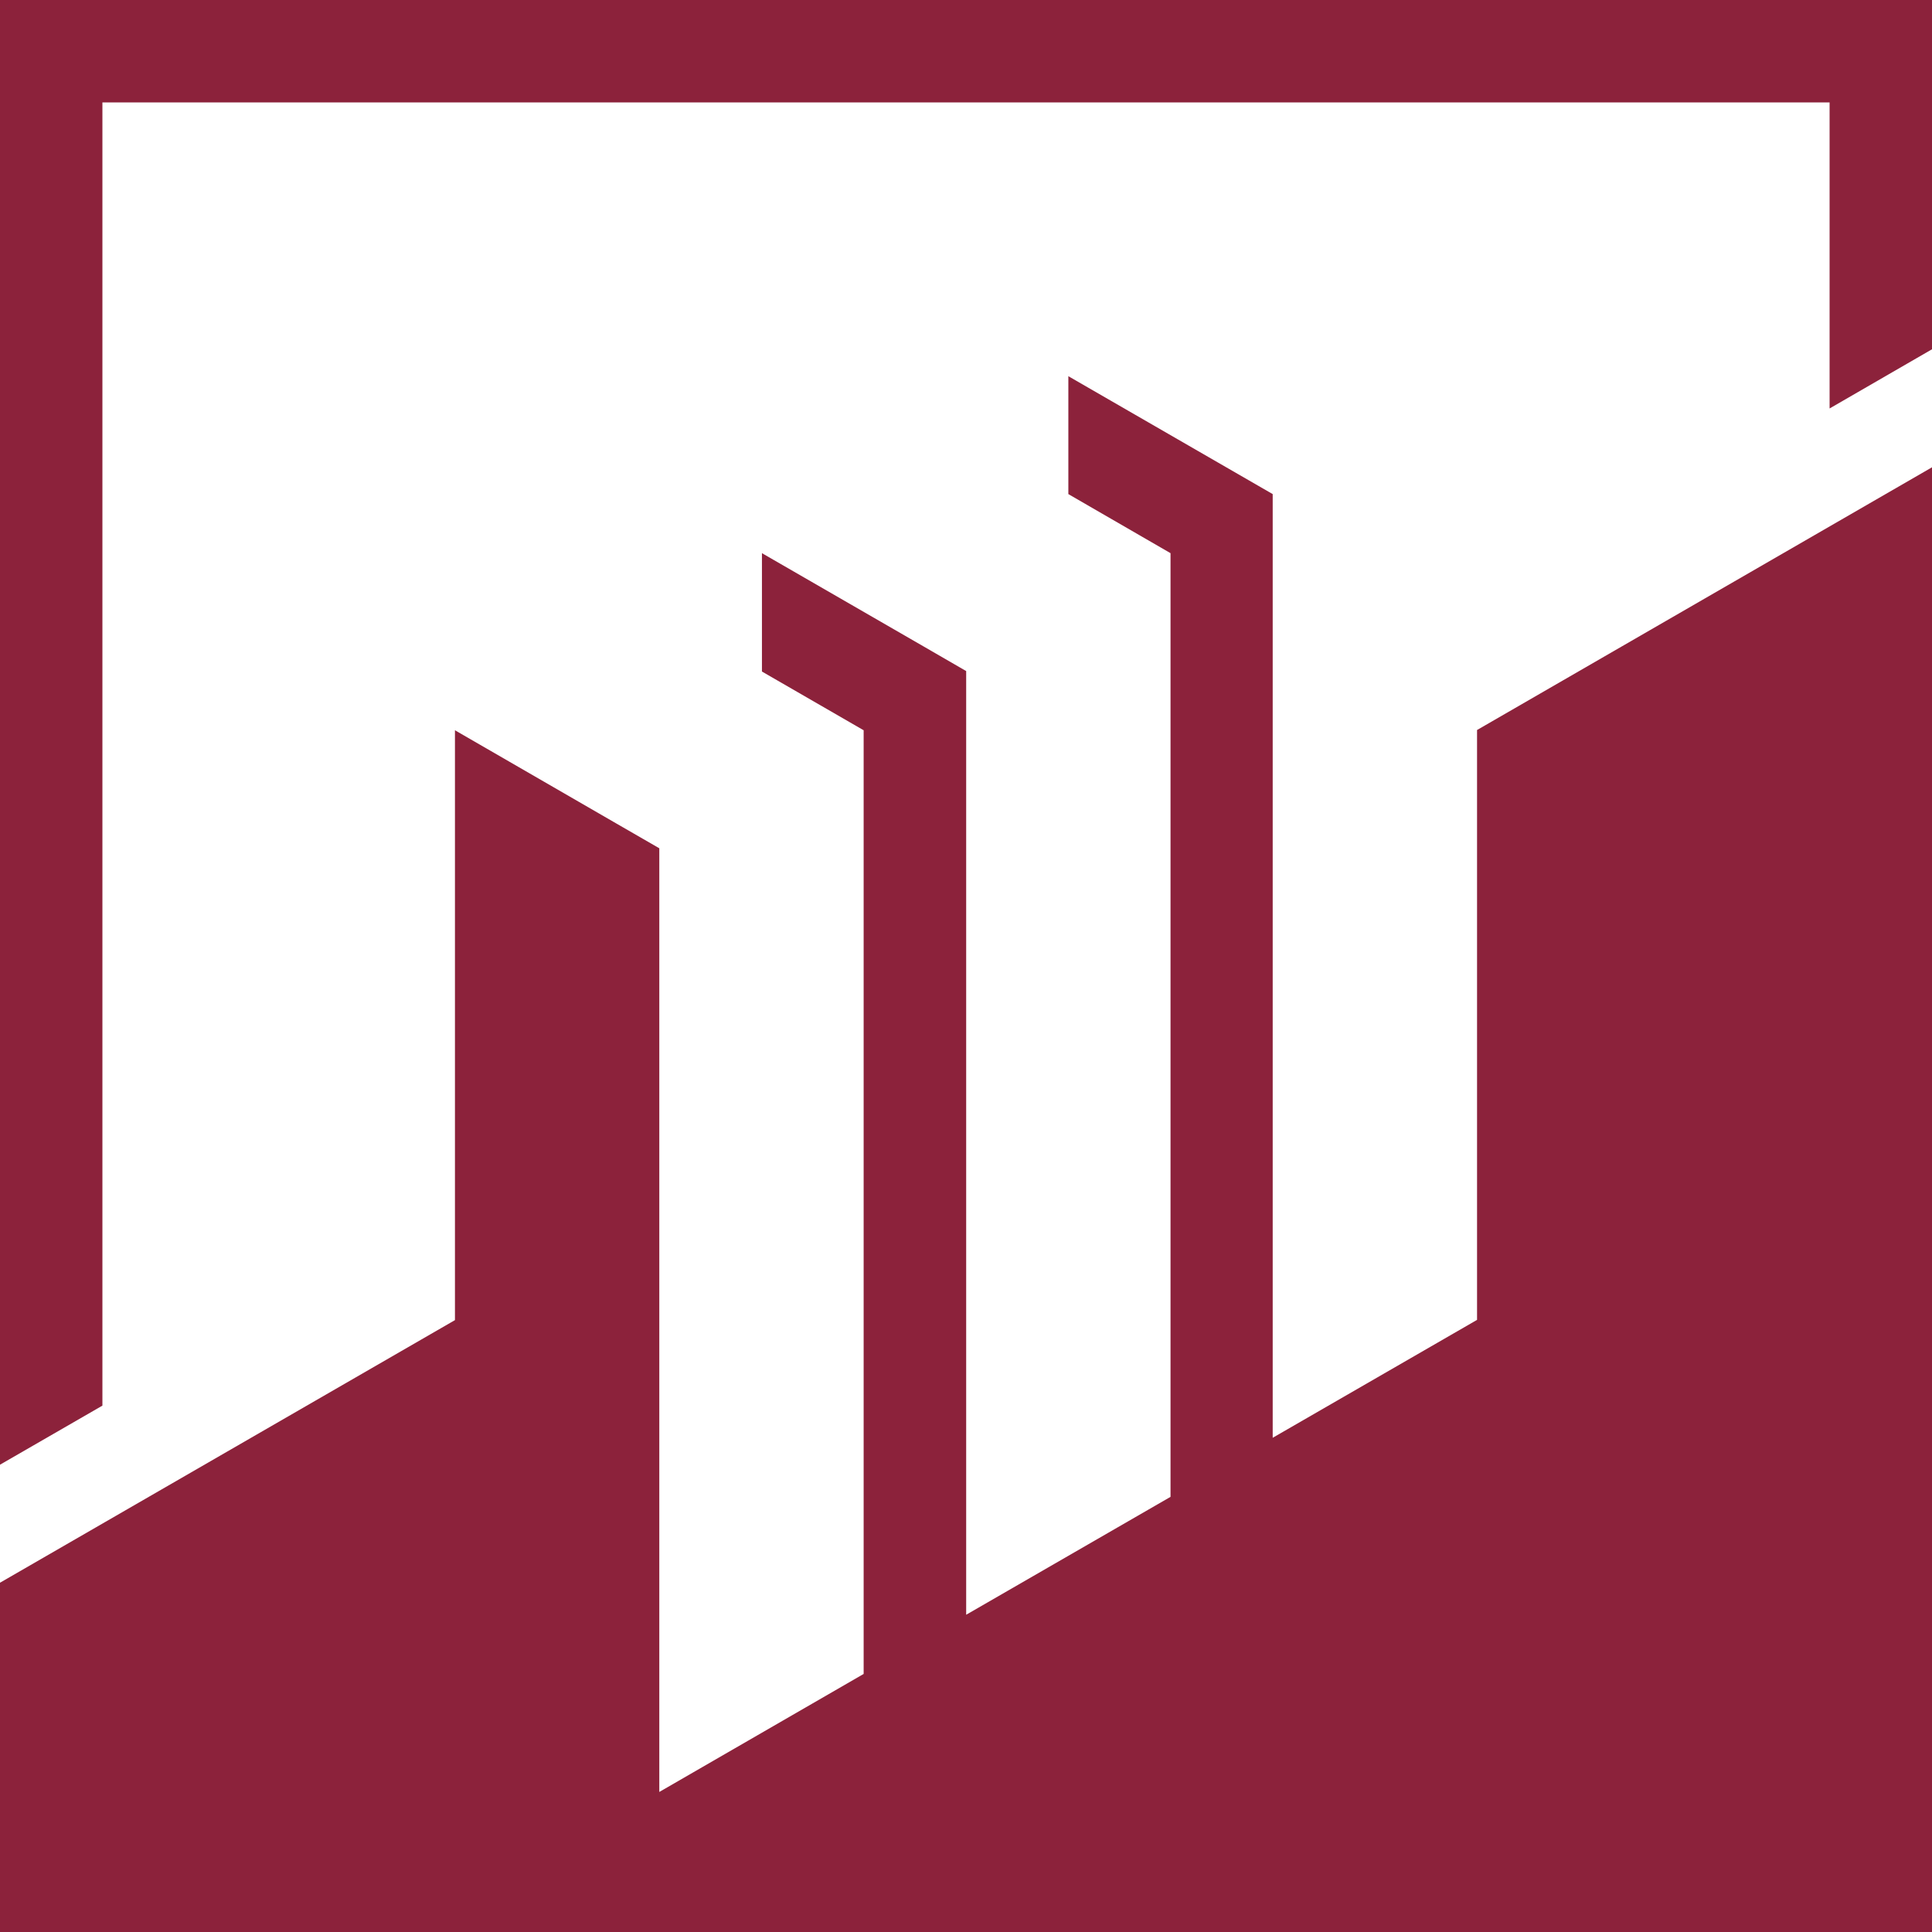
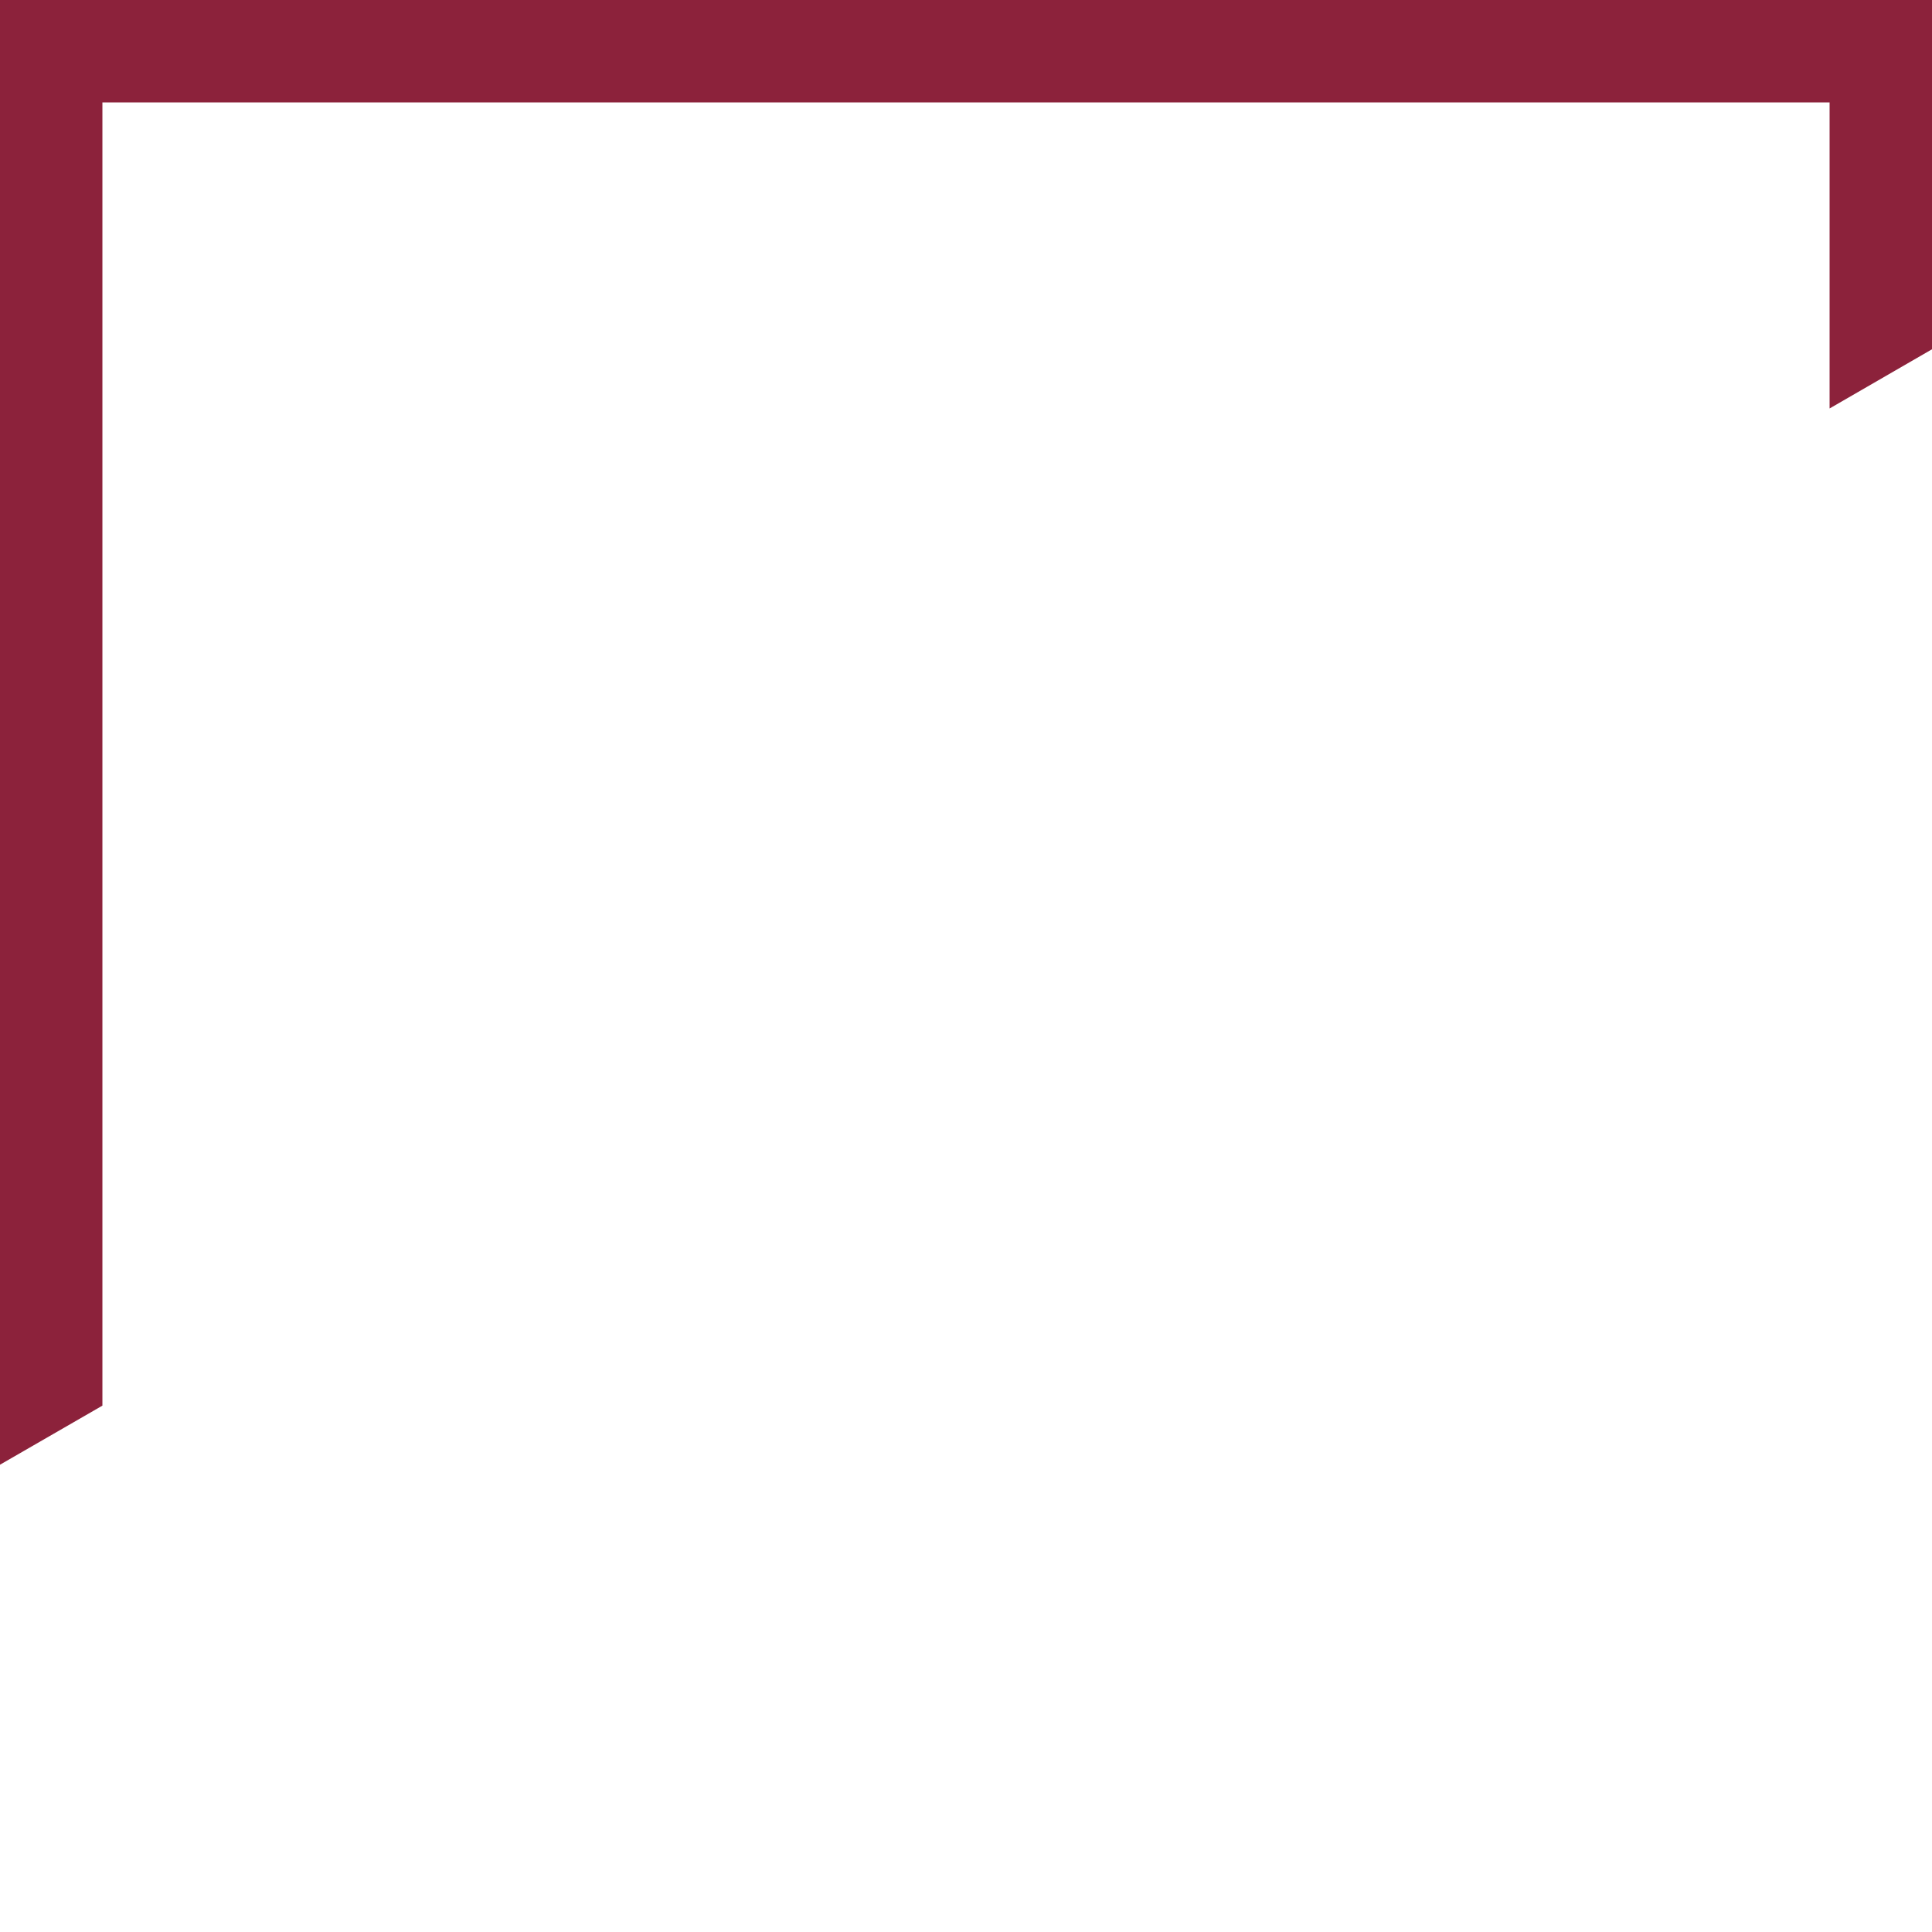
<svg xmlns="http://www.w3.org/2000/svg" id="Layer_1" data-name="Layer 1" viewBox="0 0 165.83 165.83">
  <defs>
    <style>.cls-1{fill:#8c223b;}</style>
  </defs>
  <title>Risk-Icon-Colour-Light</title>
  <g id="Layer_2" data-name="Layer 2">
    <g id="Layer_1-2" data-name="Layer 1-2">
      <polygon class="cls-1" points="0 0 0 125.72 8.79 120.65 8.79 8.79 157.04 8.79 157.04 35.06 165.83 29.98 165.83 0 0 0" />
-       <polygon class="cls-1" points="39.05 62.68 39.05 62.68 39.05 62.68 39.05 62.68" />
-       <polygon class="cls-1" points="65.4 47.48 65.4 47.48 65.4 47.48 65.4 47.48" />
-       <polygon class="cls-1" points="91.7 32.29 91.7 32.29 91.7 32.29 91.7 32.29" />
-       <polygon class="cls-1" points="126.78 62.66 126.78 113.29 109.24 123.41 109.24 72.78 109.24 42.41 109.24 42.41 109.24 42.41 91.7 32.29 91.7 42.41 100.47 47.48 100.47 47.48 100.47 128.48 82.93 138.6 82.93 87.97 82.93 57.6 79.23 55.46 65.4 47.48 65.4 57.64 74.13 62.68 74.13 62.68 74.13 143.68 56.59 153.81 56.59 103.18 56.59 72.81 52.88 70.67 39.05 62.68 39.05 113.31 0 135.85 0 165.83 165.83 165.83 165.83 40.11 126.78 62.66" />
    </g>
  </g>
</svg>